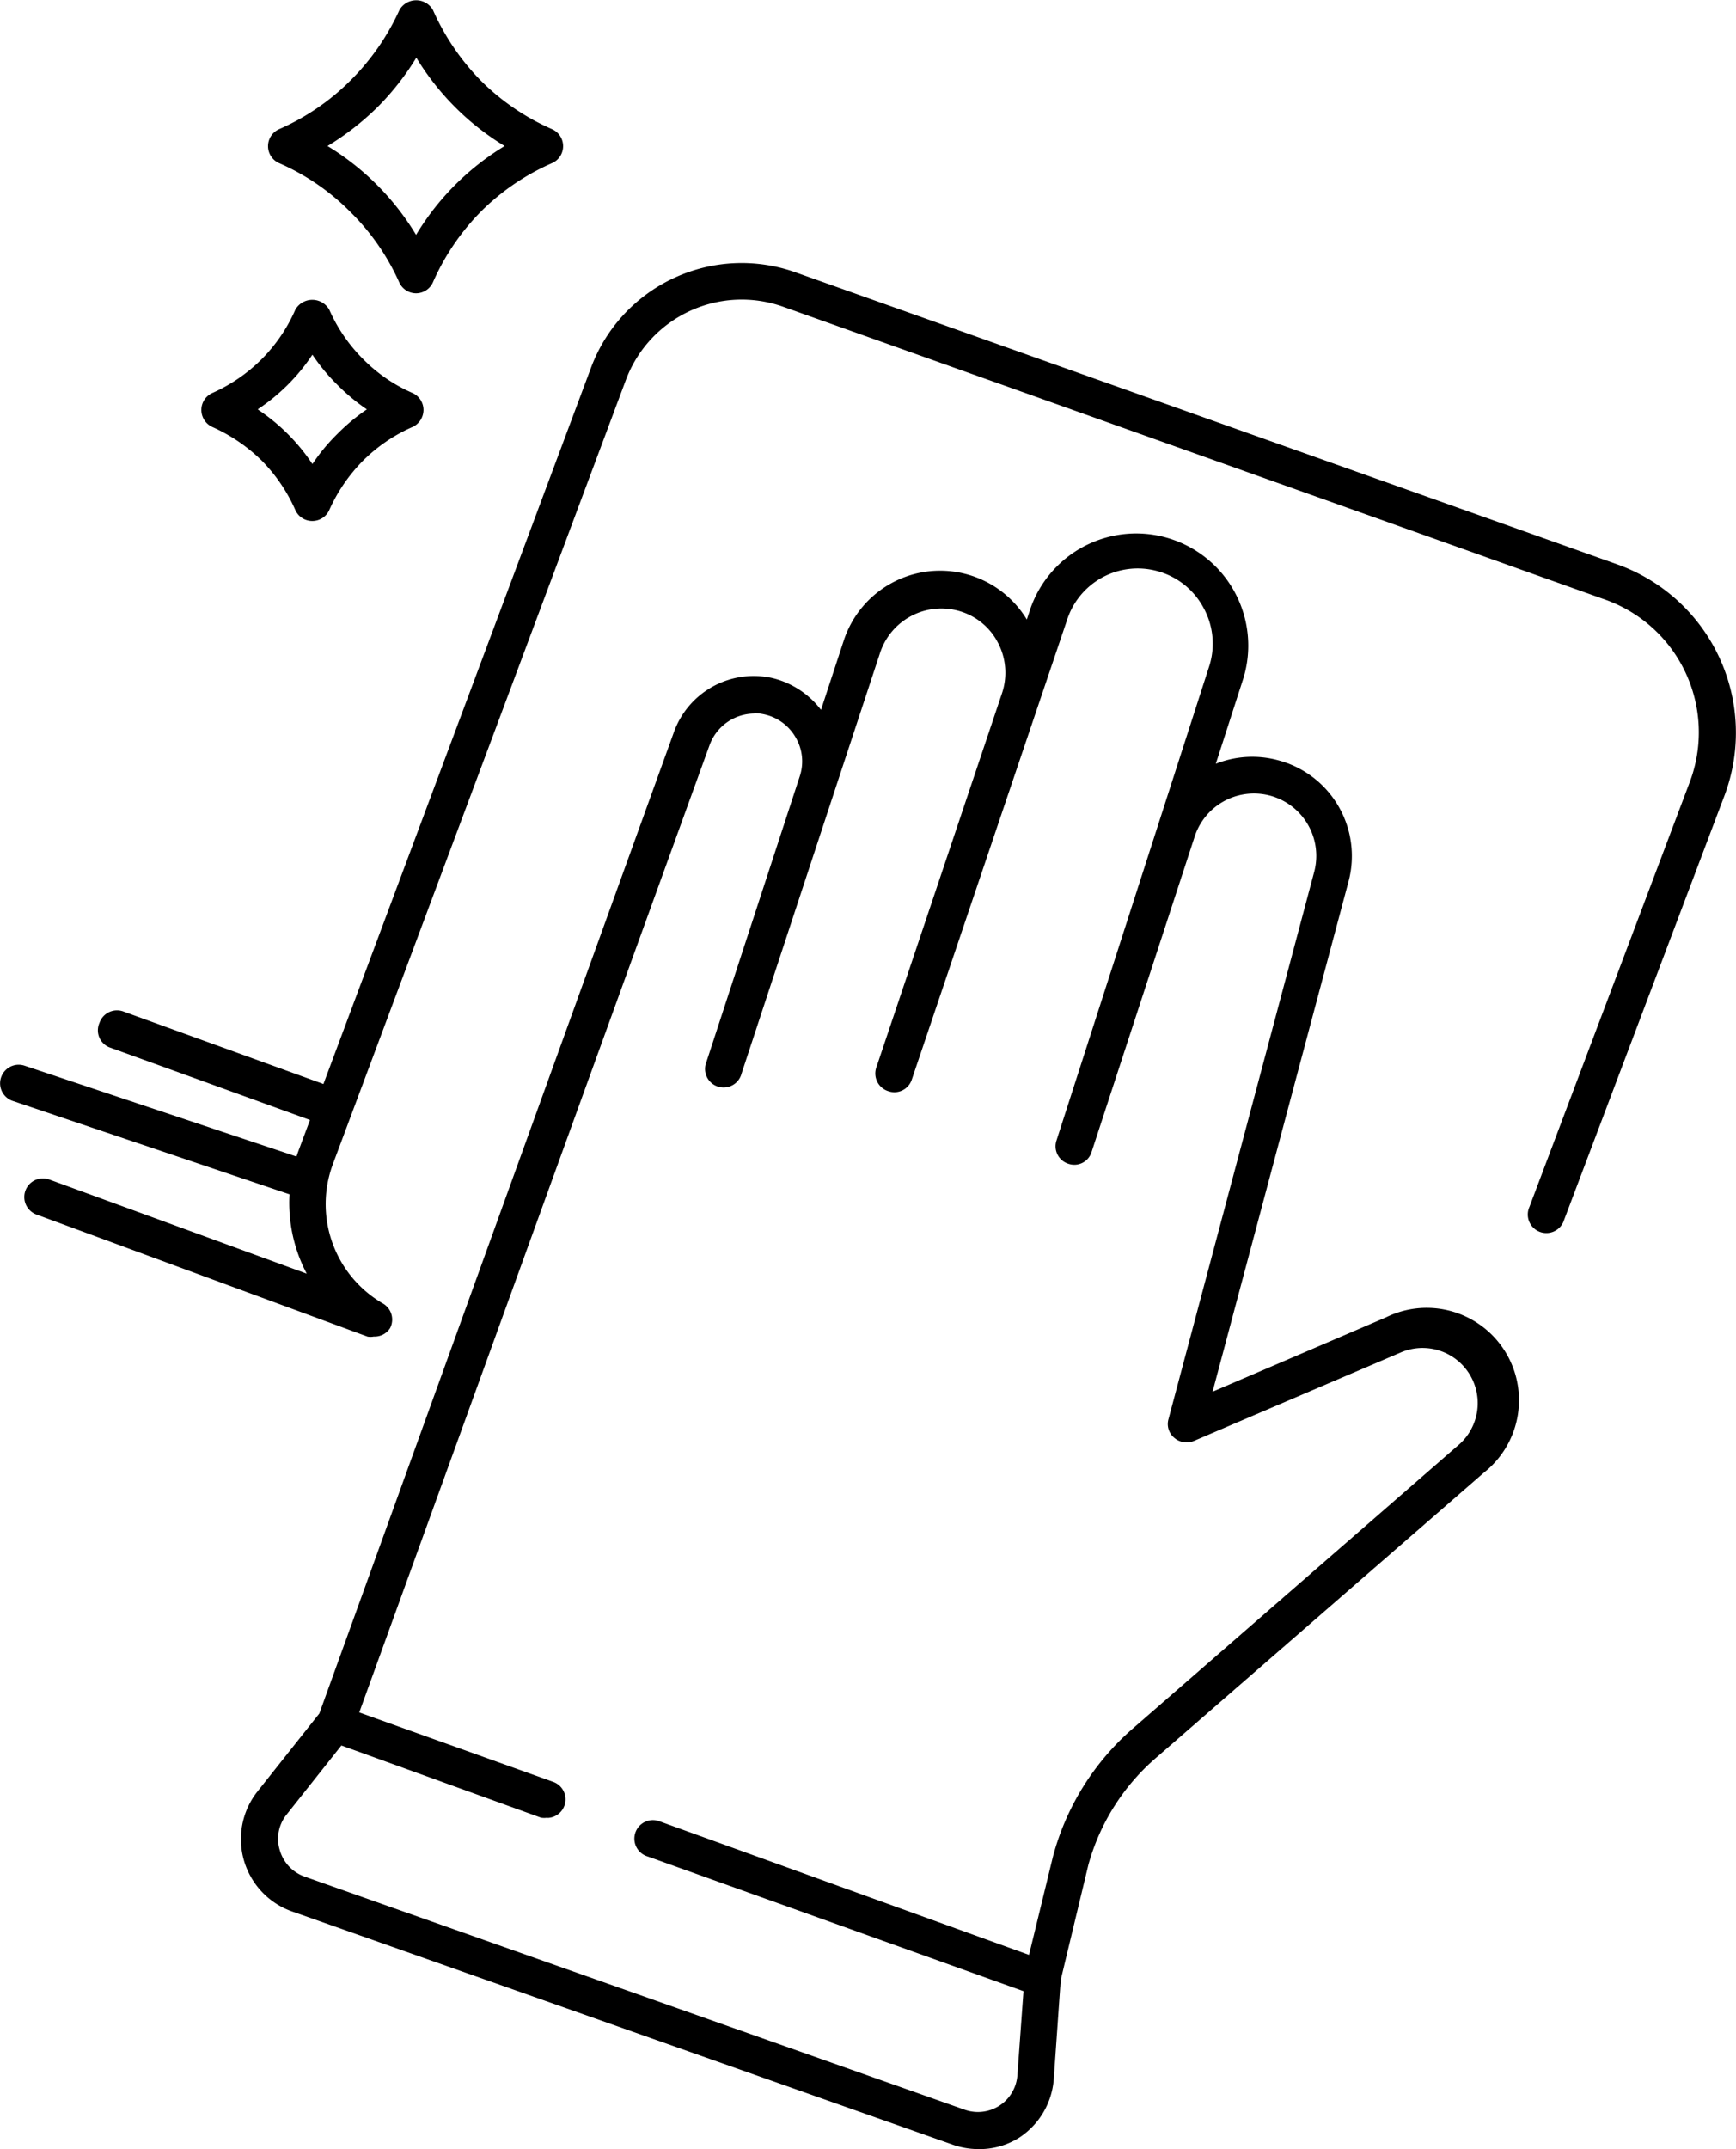
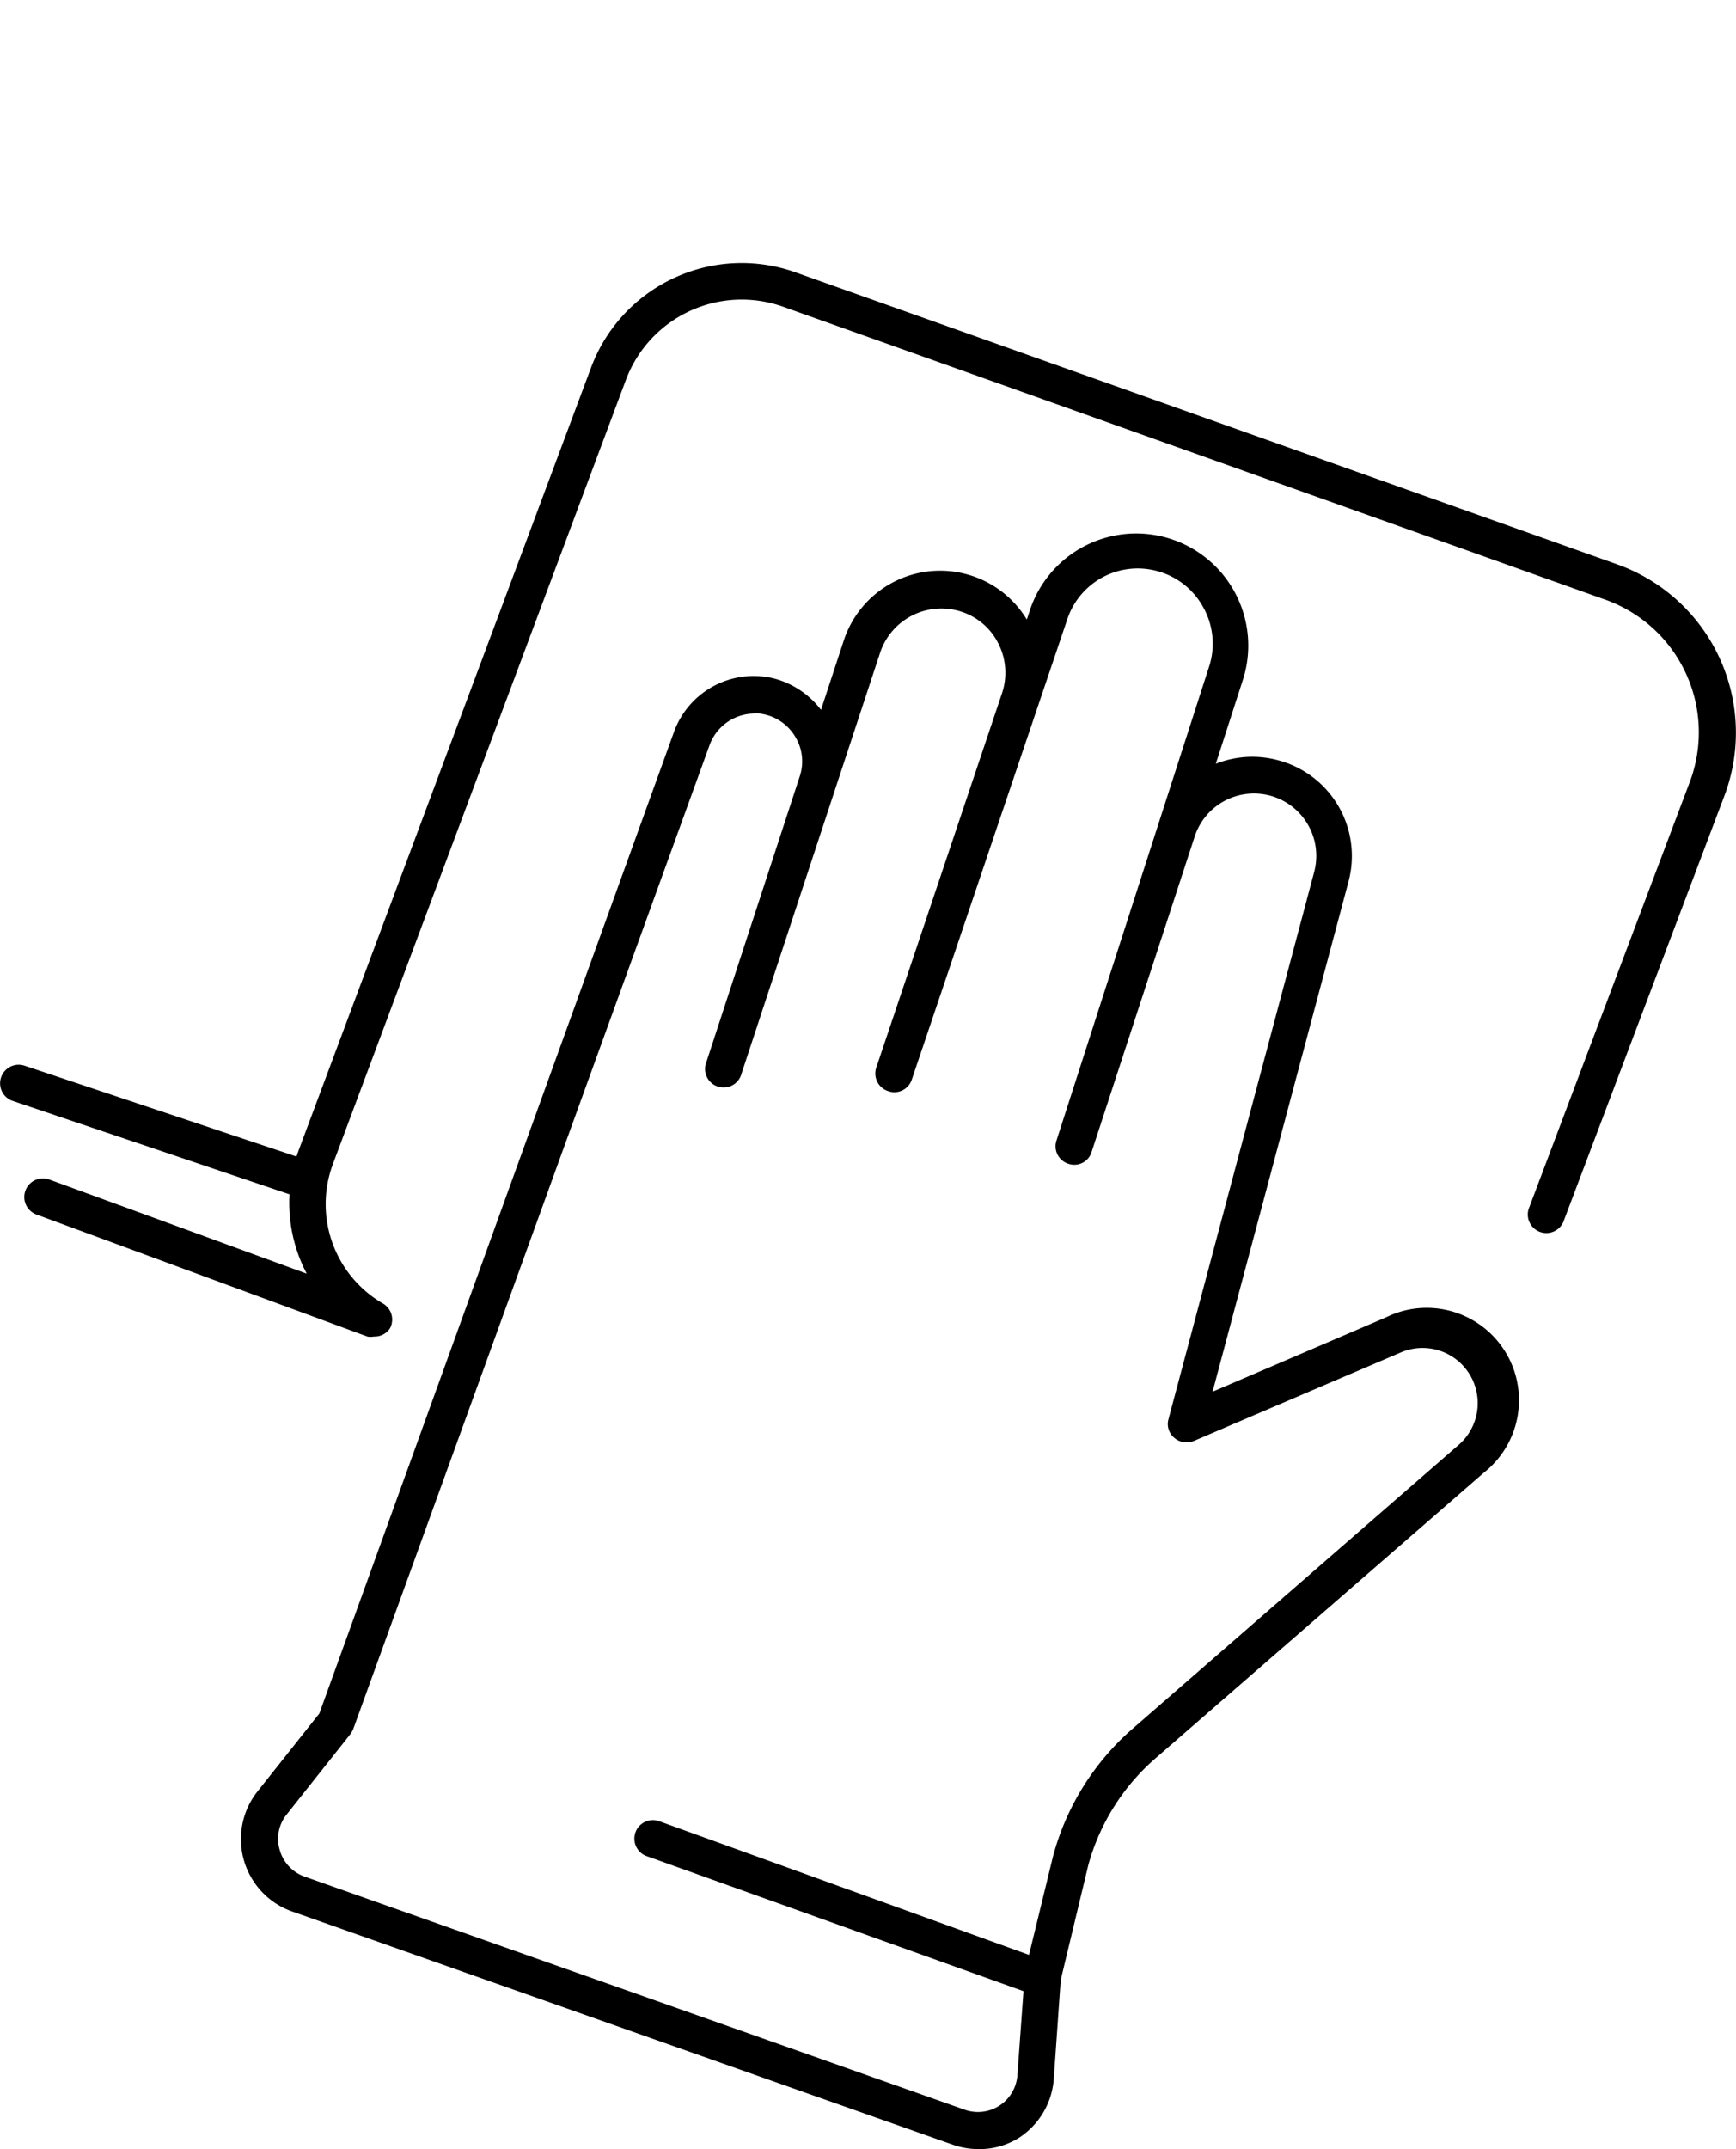
<svg xmlns="http://www.w3.org/2000/svg" viewBox="0 0 70.18 86.83">
  <g id="Layer_2" data-name="Layer 2">
    <g id="Layer_2_copy" data-name="Layer 2 copy">
      <path d="M39.51,86.83a3.12,3.12,0,0,1-1-.18L11.81,77.23a3.1,3.1,0,0,1-1.4-4.85l2.5-3.15L27.24,29.59a3.43,3.43,0,0,1,4-2.19,3.51,3.51,0,0,1,1.95,1.28l.92-2.8a4.1,4.1,0,0,1,7.4-.85l.16-.48a4.53,4.53,0,0,1,8.6,2.84l-1.12,3.47a4,4,0,0,1,2.53-.14,4,4,0,0,1,2.84,4.88l-5.5,20.63,7-3A3.73,3.73,0,0,1,60,59.49L46.76,71A8.81,8.81,0,0,0,44,75.34L42.88,80,42.6,84a3.1,3.1,0,0,1-1.4,2.37A3,3,0,0,1,39.51,86.83Zm-9-58a1.94,1.94,0,0,0-1.83,1.29L14.28,69.86a1.13,1.13,0,0,1-.12.21l-2.57,3.24a1.56,1.56,0,0,0-.28,1.44,1.6,1.6,0,0,0,1,1.07L39,85.24a1.6,1.6,0,0,0,2.13-1.4l.29-4s0-.08,0-.12L42.57,75a10.4,10.4,0,0,1,3.2-5.14L59,58.35a2.23,2.23,0,0,0-2.34-3.72l-8.4,3.59a.76.76,0,0,1-.79-.13.72.72,0,0,1-.23-.76l5.89-22.11a2.52,2.52,0,0,0-4.84-1.4L44.13,46.54a.73.73,0,0,1-.94.48.74.74,0,0,1-.48-.94l6.17-19.15a3,3,0,0,0-.23-2.38,3,3,0,0,0-1.88-1.48,3,3,0,0,0-3.64,2L36.86,43.62a.74.74,0,0,1-.94.47.75.75,0,0,1-.48-1L40.51,28a2.6,2.6,0,0,0-.15-2,2.55,2.55,0,0,0-1.54-1.3,2.61,2.61,0,0,0-3.24,1.67l-5.6,17a.75.75,0,1,1-1.42-.47l3.77-11.53a1.91,1.91,0,0,0-.15-1.55,1.94,1.94,0,0,0-1.25-.95A2.3,2.3,0,0,0,30.48,28.81Z" />
      <path d="M15.11,54a.63.63,0,0,1-.26,0L1.47,49.07A.75.75,0,0,1,2,47.66l10.4,3.8a6.13,6.13,0,0,1-.32-5L23.91,14.81A6.5,6.5,0,0,1,32.15,11L65.4,22.81a7.22,7.22,0,0,1,4.32,9.32L63.23,49.29a.75.75,0,1,1-1.4-.53L68.31,31.6a5.69,5.69,0,0,0-3.41-7.37L31.65,12.39a5,5,0,0,0-6.34,2.94L13.47,47a4.64,4.64,0,0,0,2,5.66.75.75,0,0,1,.3,1A.74.74,0,0,1,15.11,54Z" />
      <path d="M11.92,48.25a.59.59,0,0,1-.23,0L.51,44.48A.75.75,0,0,1,1,43.06l11.17,3.73a.75.75,0,0,1-.24,1.46Z" />
-       <path d="M13,45.38a.74.74,0,0,1-.25-.05l-8.29-3a.74.74,0,0,1-.44-1,.75.75,0,0,1,1-.45l8.28,3A.75.75,0,0,1,13,45.38Z" />
-       <path d="M12.63,21.05h0a.75.75,0,0,1-.69-.44,6.66,6.66,0,0,0-1.36-2,6.79,6.79,0,0,0-2-1.36.76.76,0,0,1-.44-.69.75.75,0,0,1,.44-.68,6.63,6.63,0,0,0,2-1.37,6.54,6.54,0,0,0,1.36-2,.79.79,0,0,1,1.37,0,6.56,6.56,0,0,0,1.37,2,6.39,6.39,0,0,0,2,1.37.75.75,0,0,1,.44.68.76.76,0,0,1-.44.69,6.54,6.54,0,0,0-2,1.36,6.74,6.74,0,0,0-1.37,2A.75.75,0,0,1,12.63,21.05Zm-2.2-4.5a7.86,7.86,0,0,1,2.2,2.2,7.69,7.69,0,0,1,1-1.21,8.09,8.09,0,0,1,1.2-1,8.09,8.09,0,0,1-1.2-1,7.69,7.69,0,0,1-1-1.21,7.86,7.86,0,0,1-2.2,2.2Z" />
-       <path d="M16.82,11.85h0a.75.75,0,0,1-.68-.44,9.36,9.36,0,0,0-2-2.87,9.23,9.23,0,0,0-2.86-1.95.75.75,0,0,1,0-1.37,9.4,9.4,0,0,0,2.87-1.95,9.64,9.64,0,0,0,2-2.87A.78.78,0,0,1,17.5.4a9.64,9.64,0,0,0,1.95,2.87,9.4,9.4,0,0,0,2.87,1.95.75.75,0,0,1,0,1.37,9.4,9.4,0,0,0-2.87,1.95,9.51,9.51,0,0,0-1.95,2.87A.75.75,0,0,1,16.82,11.85ZM13.24,5.9a10.6,10.6,0,0,1,3.58,3.59A10.6,10.6,0,0,1,20.4,5.9a10.56,10.56,0,0,1-2-1.57,10.65,10.65,0,0,1-1.57-2,10.65,10.65,0,0,1-1.57,2A11,11,0,0,1,13.24,5.9Z" />
      <path d="M42.13,80.68a.74.74,0,0,1-.25-.05L26.16,75a.75.75,0,1,1,.51-1.41l15.72,5.68a.75.75,0,0,1-.26,1.46Z" />
-       <path d="M22.13,73.44a.78.78,0,0,1-.26,0l-8.55-3.09a.75.75,0,1,1,.51-1.41L22.38,72a.75.75,0,0,1-.25,1.45Z" />
    </g>
  </g>
</svg>